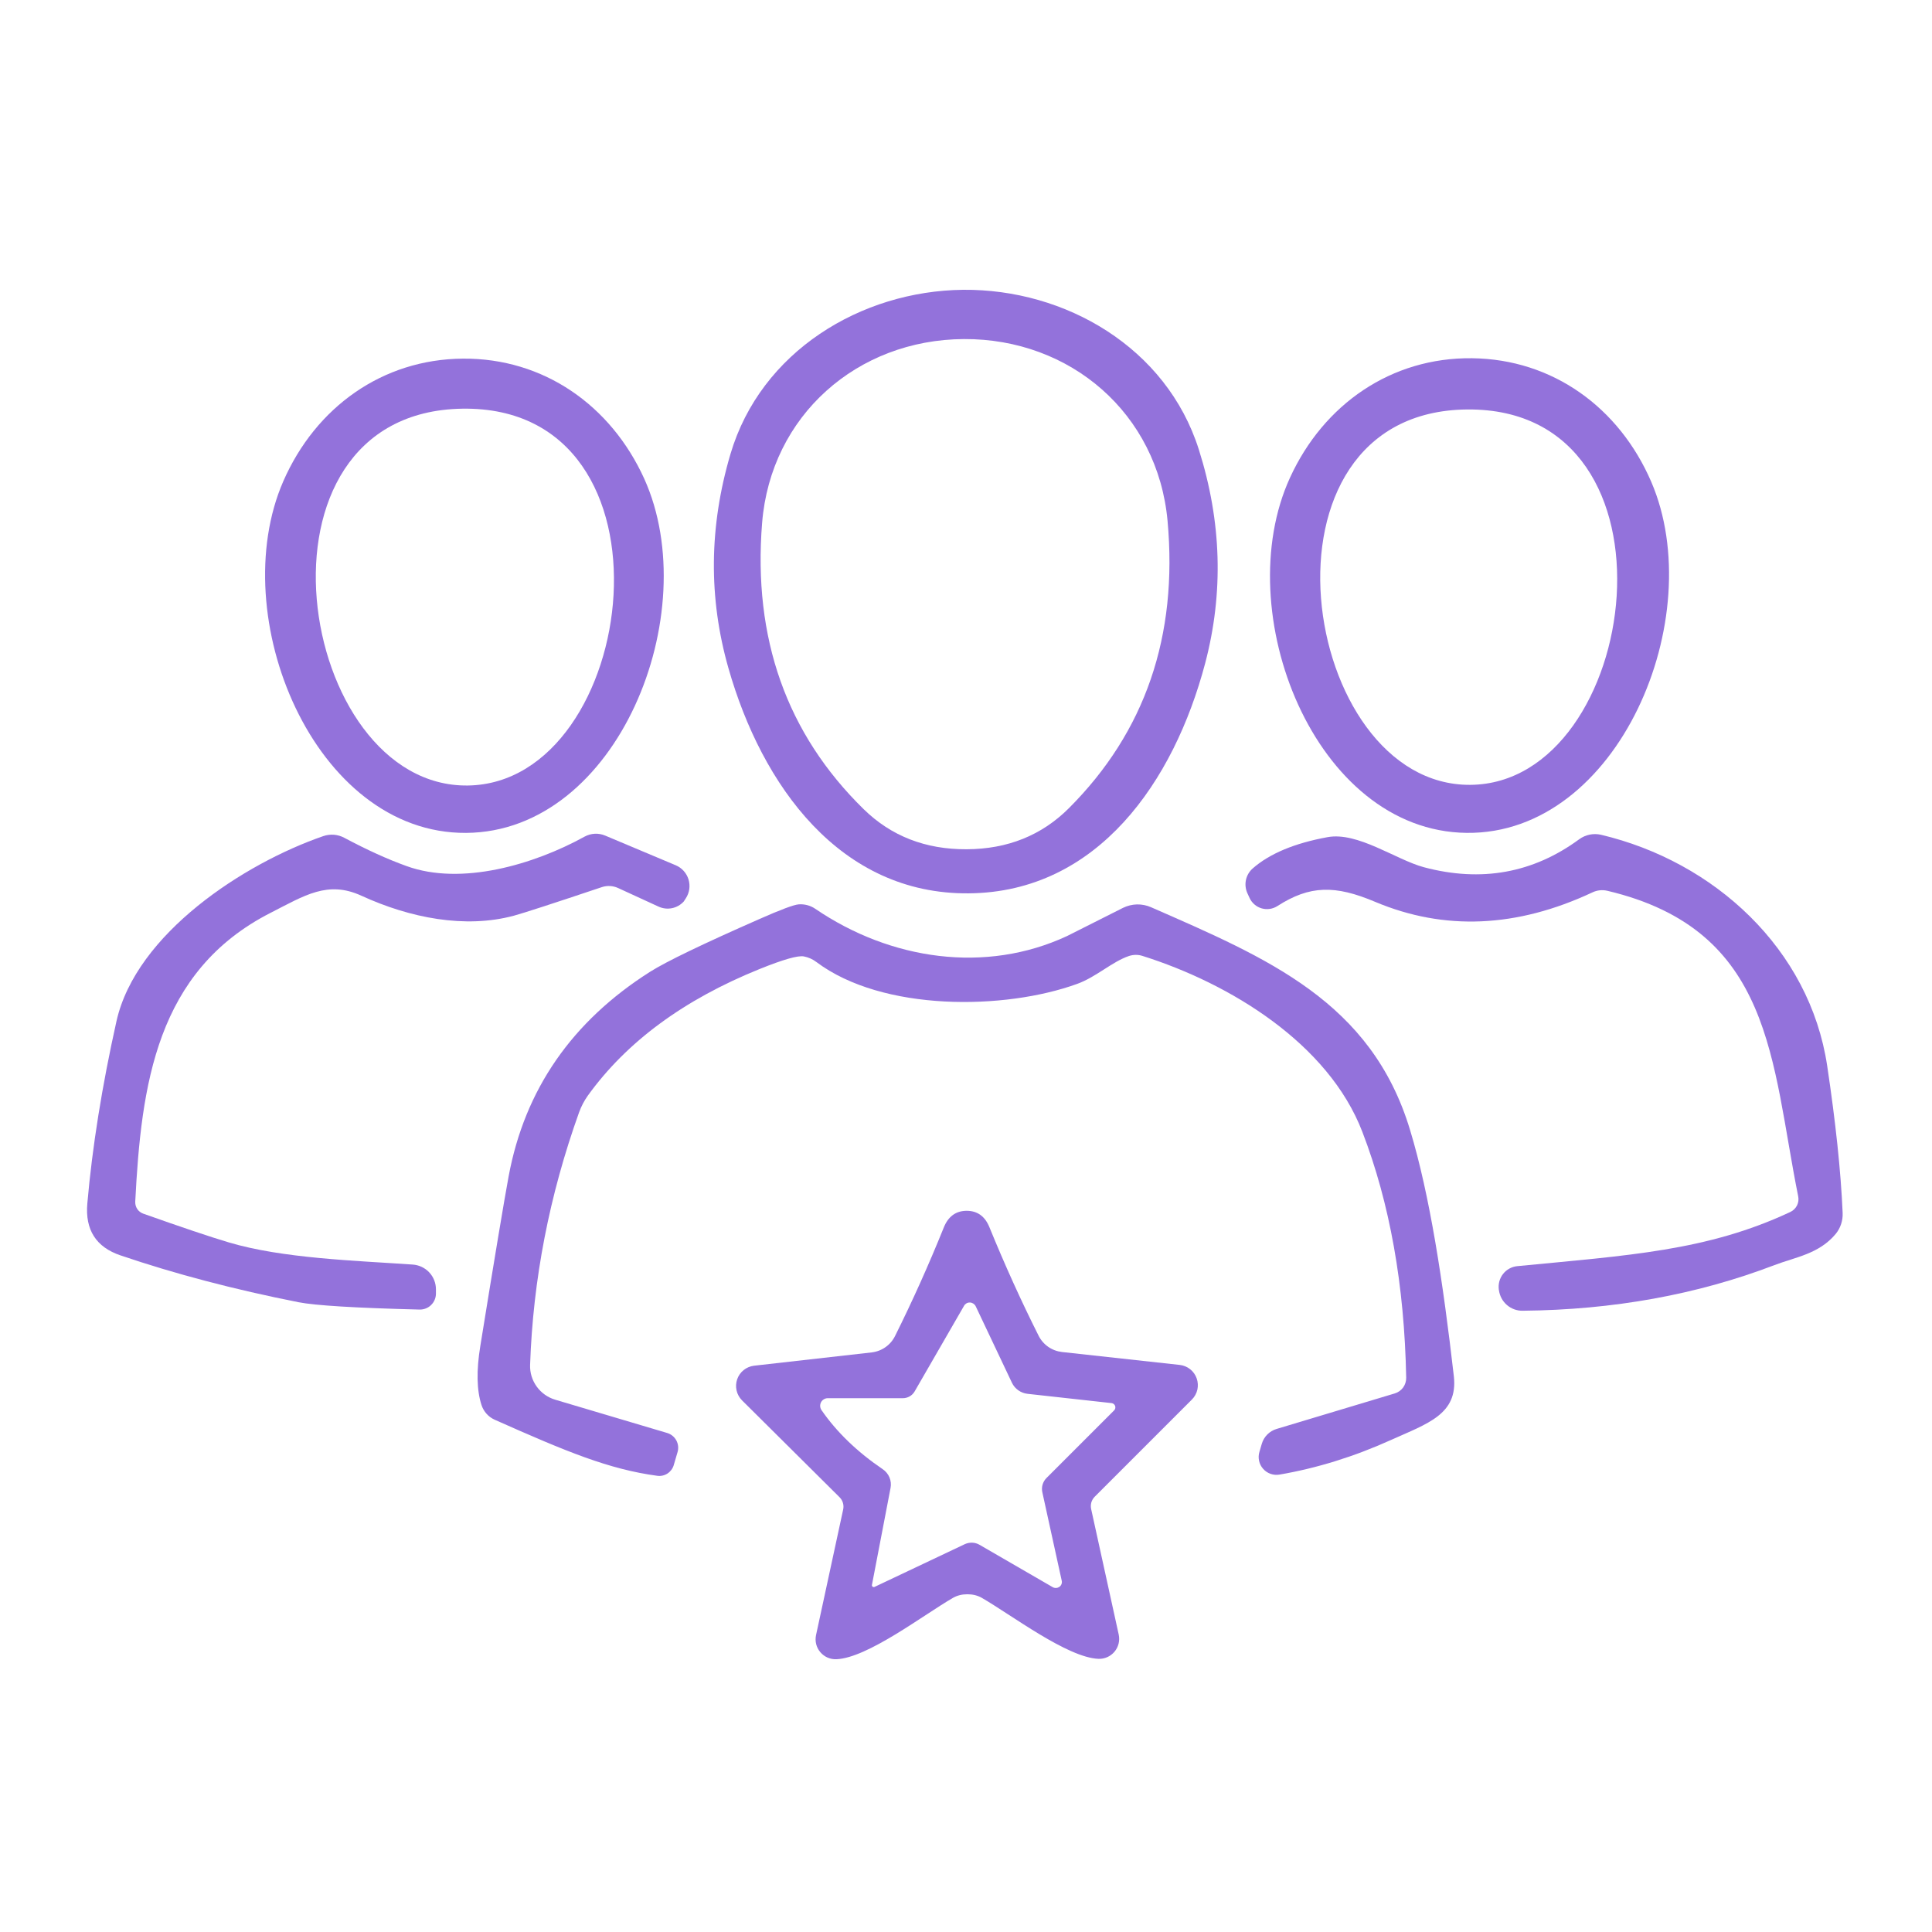
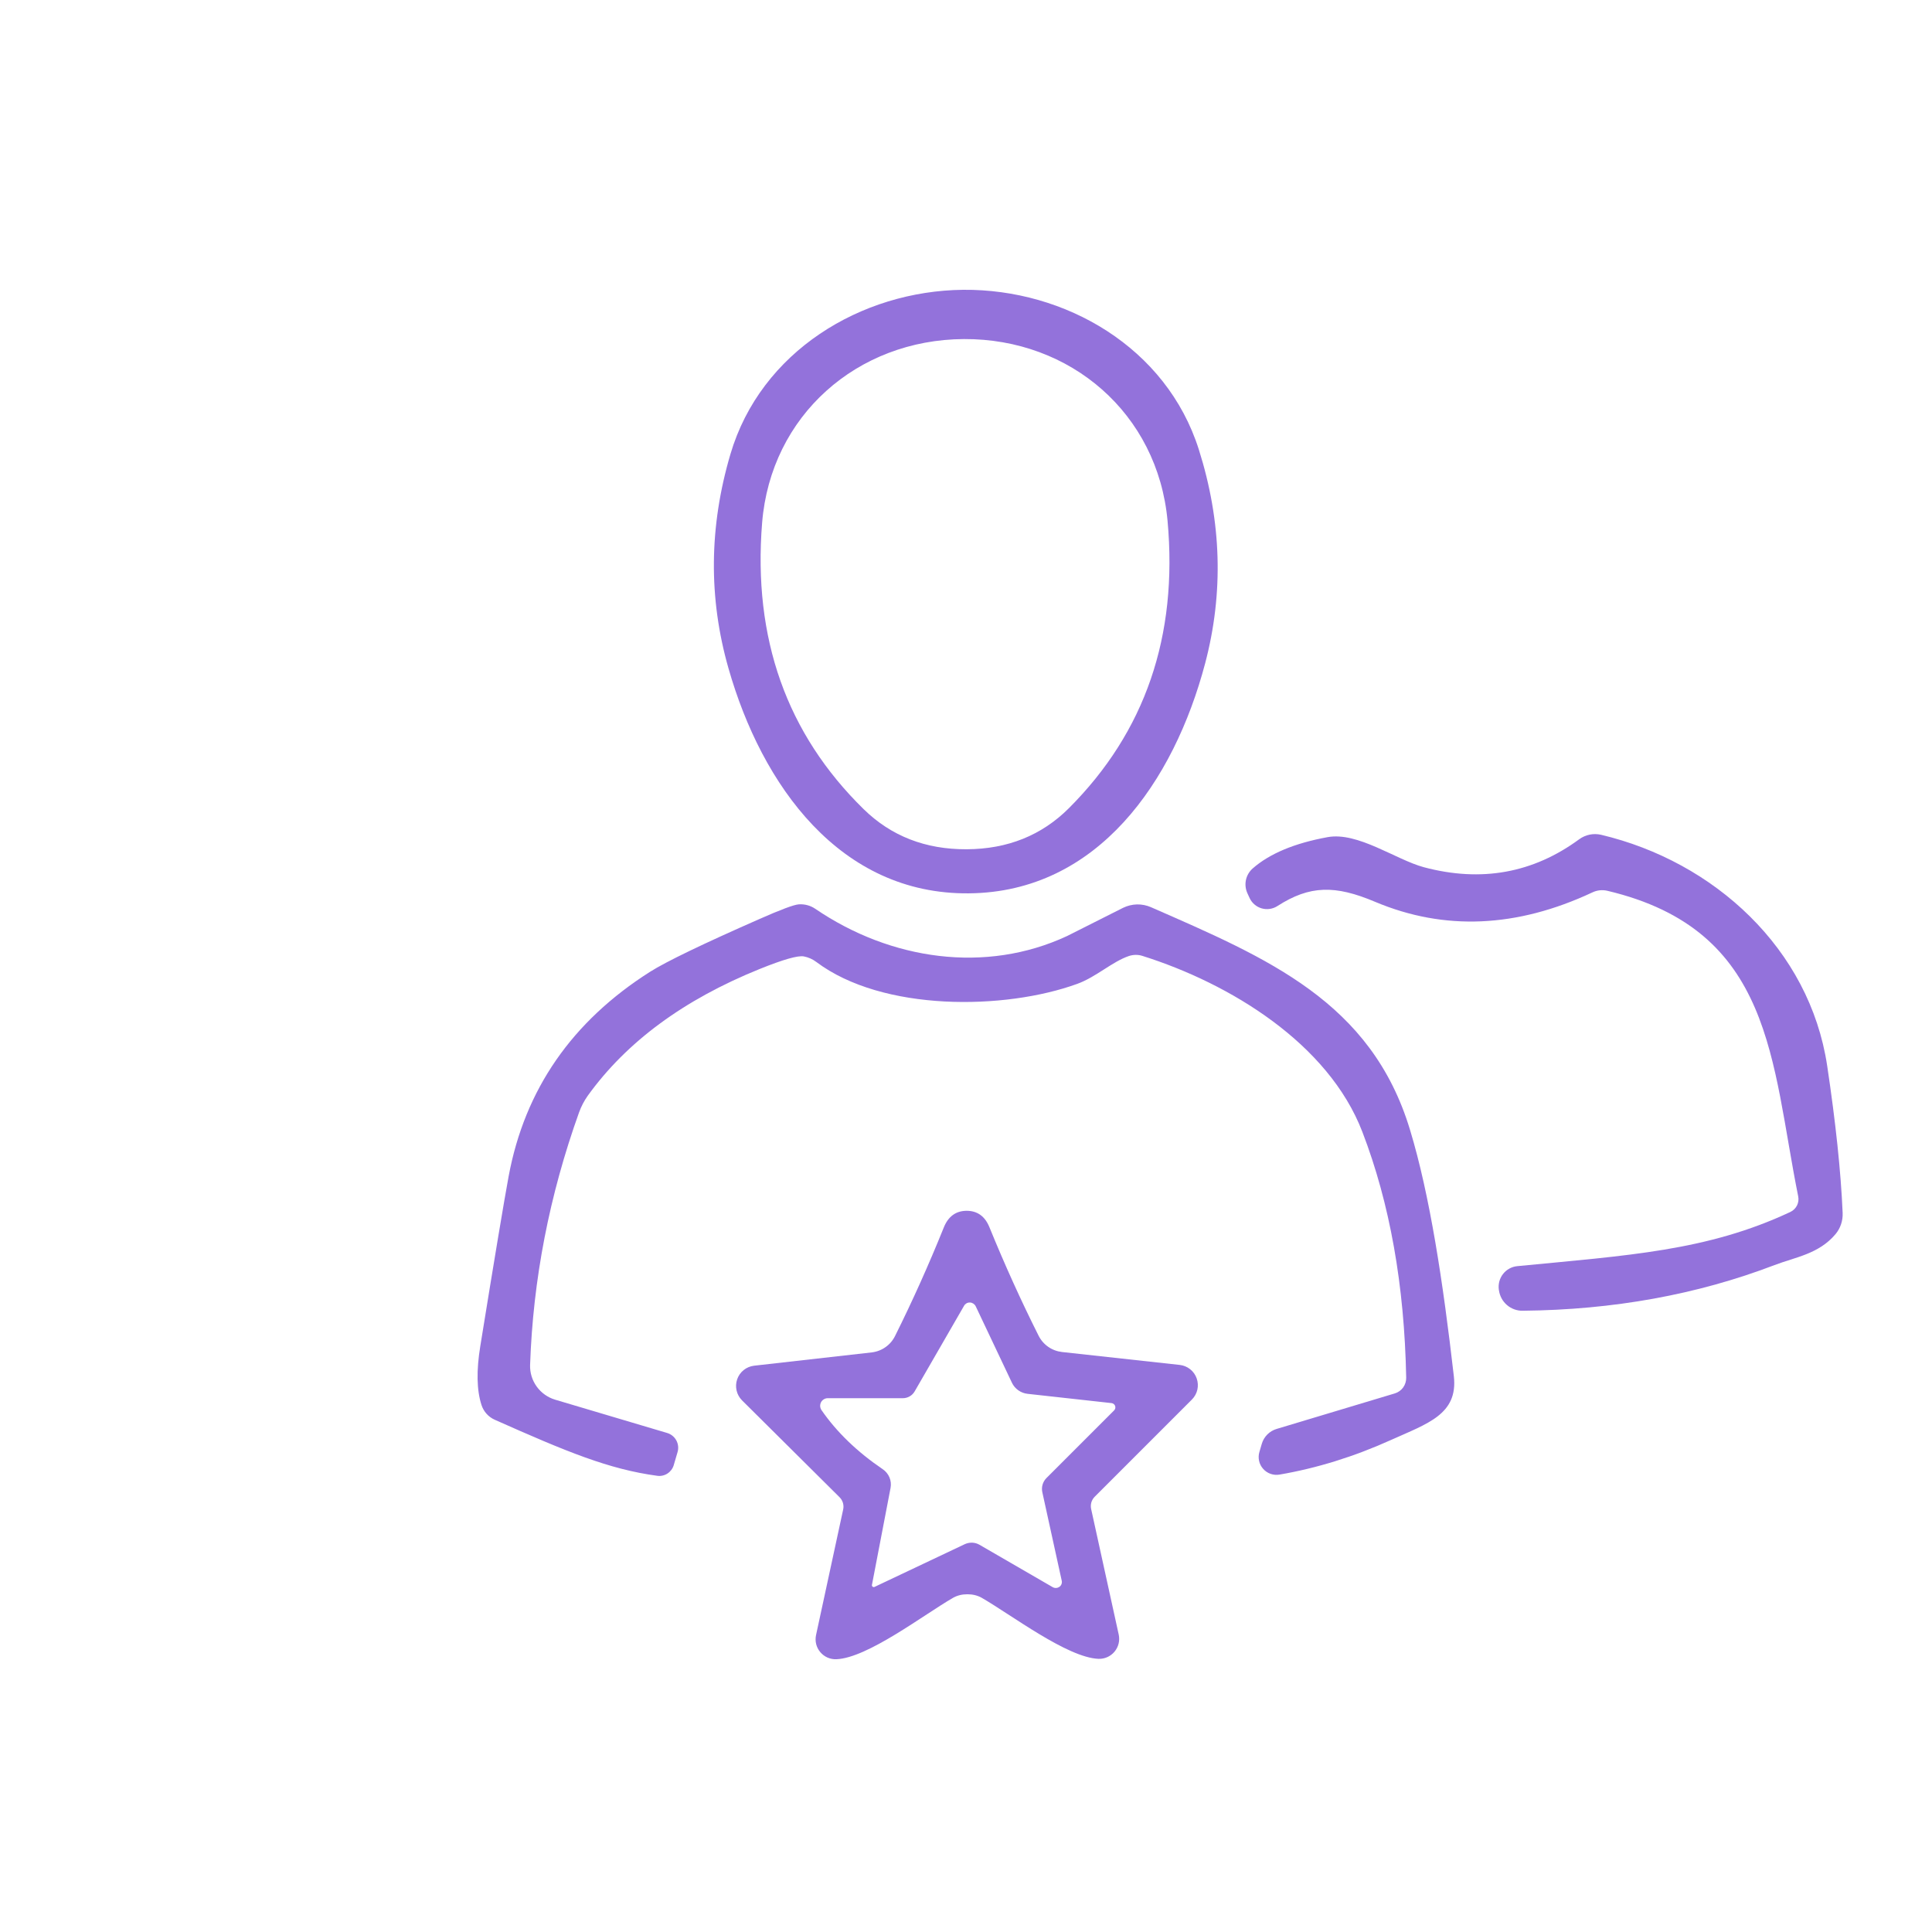
<svg xmlns="http://www.w3.org/2000/svg" width="64" height="64" viewBox="0 0 64 64" fill="none">
  <path d="M31.904 9.6C35.286 9.57 38.642 11.51 39.713 14.892C40.469 17.279 40.538 19.641 39.921 21.978C38.889 25.88 36.371 29.553 32.098 29.593C27.826 29.637 25.237 26.017 24.131 22.136C23.466 19.808 23.488 17.443 24.197 15.042C25.202 11.642 28.522 9.636 31.904 9.6ZM32.019 28.133C33.377 28.127 34.507 27.673 35.41 26.771C37.935 24.245 39.024 21.074 38.677 17.255C38.351 13.697 35.463 11.214 31.931 11.232C28.399 11.25 25.533 13.763 25.246 17.321C24.938 21.146 26.059 24.307 28.611 26.806C29.522 27.697 30.658 28.139 32.019 28.133Z" fill="#9372DB" />
-   <path d="M15.439 27.591C10.404 27.622 7.436 20.408 9.385 15.941C10.457 13.489 12.67 11.898 15.338 11.88C18.005 11.862 20.236 13.423 21.343 15.862C23.349 20.306 20.475 27.555 15.439 27.591ZM15.501 26.021C21.171 25.937 22.754 13.432 15.32 13.538C7.881 13.648 9.826 26.1 15.501 26.021Z" fill="#9372DB" />
-   <path d="M48.764 11.867C51.432 11.898 53.636 13.498 54.699 15.959C56.63 20.443 53.623 27.648 48.583 27.59C43.548 27.533 40.699 20.262 42.732 15.826C43.847 13.388 46.092 11.836 48.764 11.867ZM48.707 25.999C54.355 25.955 56.017 13.507 48.61 13.564C41.202 13.622 43.054 26.043 48.707 25.999Z" fill="#9372DB" />
-   <path d="M13.899 43.381C11.782 43.328 10.446 43.247 9.89 43.138C7.753 42.715 5.787 42.197 3.991 41.586C3.182 41.313 2.816 40.739 2.893 39.866C3.057 37.991 3.379 35.979 3.858 33.83C4.511 30.92 8.1 28.596 10.71 27.697C10.824 27.658 10.945 27.643 11.065 27.652C11.185 27.662 11.301 27.697 11.407 27.754C12.157 28.154 12.843 28.465 13.466 28.689C15.283 29.35 17.686 28.64 19.366 27.714C19.469 27.658 19.584 27.625 19.702 27.619C19.819 27.613 19.937 27.634 20.045 27.679L22.382 28.662C22.483 28.704 22.574 28.768 22.648 28.85C22.721 28.931 22.776 29.027 22.808 29.132C22.84 29.237 22.848 29.348 22.833 29.456C22.817 29.565 22.778 29.669 22.717 29.76L22.651 29.862C22.549 29.975 22.413 30.053 22.263 30.084C22.113 30.115 21.957 30.097 21.818 30.034L20.473 29.416C20.306 29.34 20.117 29.329 19.944 29.385C18.312 29.932 17.339 30.248 17.025 30.333C15.406 30.77 13.577 30.408 11.972 29.672C10.856 29.16 10.093 29.663 8.969 30.236C5.172 32.168 4.679 35.947 4.48 39.809C4.477 39.895 4.5 39.979 4.547 40.05C4.593 40.12 4.661 40.173 4.74 40.202C6.016 40.654 6.96 40.972 7.571 41.154C9.361 41.688 11.76 41.758 13.669 41.89C13.879 41.904 14.075 41.996 14.218 42.148C14.362 42.301 14.441 42.502 14.441 42.711V42.852C14.441 42.922 14.427 42.992 14.399 43.057C14.372 43.122 14.332 43.181 14.281 43.23C14.231 43.28 14.171 43.319 14.105 43.344C14.039 43.37 13.969 43.383 13.899 43.381Z" fill="#9372DB" />
  <path d="M49.655 42.746L49.65 42.719C49.638 42.628 49.644 42.535 49.668 42.446C49.692 42.357 49.734 42.273 49.791 42.201C49.848 42.129 49.918 42.068 49.999 42.024C50.079 41.98 50.168 41.952 50.259 41.943C53.932 41.586 56.556 41.44 59.307 40.148C59.403 40.103 59.48 40.027 59.528 39.933C59.575 39.838 59.589 39.731 59.567 39.628C58.668 35.17 58.751 30.814 53.248 29.509C53.08 29.469 52.904 29.488 52.75 29.562C50.246 30.735 47.847 30.839 45.554 29.875C44.231 29.315 43.389 29.323 42.313 30.016C42.237 30.064 42.151 30.096 42.062 30.109C41.973 30.122 41.882 30.116 41.795 30.091C41.708 30.066 41.627 30.023 41.559 29.964C41.49 29.906 41.434 29.833 41.396 29.751L41.325 29.597C41.261 29.46 41.242 29.305 41.272 29.157C41.302 29.008 41.38 28.873 41.493 28.772C42.054 28.278 42.882 27.932 43.976 27.732C44.977 27.547 46.238 28.477 47.168 28.728C49.07 29.234 50.787 28.924 52.318 27.798C52.421 27.724 52.538 27.673 52.661 27.648C52.784 27.623 52.911 27.625 53.032 27.652C56.785 28.539 59.946 31.431 60.528 35.307C60.81 37.188 60.981 38.812 61.04 40.179C61.051 40.435 60.968 40.685 60.806 40.88C60.251 41.542 59.474 41.643 58.782 41.908C56.222 42.887 53.441 43.391 50.44 43.42C50.25 43.423 50.065 43.356 49.921 43.232C49.776 43.108 49.682 42.935 49.655 42.746Z" fill="#9372DB" />
  <path d="M42.384 48.848C42.285 48.865 42.184 48.856 42.089 48.823C41.995 48.79 41.91 48.733 41.844 48.658C41.777 48.583 41.73 48.492 41.709 48.395C41.687 48.297 41.69 48.195 41.719 48.099L41.798 47.83C41.832 47.713 41.894 47.607 41.98 47.521C42.065 47.435 42.171 47.371 42.287 47.336L46.207 46.158C46.318 46.124 46.414 46.055 46.482 45.961C46.549 45.867 46.584 45.754 46.582 45.638C46.523 42.575 46.04 39.862 45.131 37.498C44.007 34.566 40.744 32.578 37.843 31.665C37.7 31.619 37.544 31.621 37.397 31.669C36.846 31.855 36.308 32.366 35.687 32.591C33.288 33.464 29.24 33.517 27.044 31.868C26.922 31.775 26.78 31.712 26.63 31.683C26.436 31.644 25.946 31.784 25.161 32.101C22.651 33.115 20.753 34.515 19.469 36.299C19.349 36.469 19.253 36.654 19.182 36.85C18.198 39.596 17.657 42.386 17.56 45.219C17.552 45.474 17.629 45.725 17.779 45.932C17.929 46.14 18.143 46.292 18.389 46.366L22.097 47.468C22.162 47.487 22.222 47.518 22.274 47.56C22.327 47.602 22.37 47.654 22.403 47.713C22.435 47.772 22.456 47.837 22.463 47.904C22.47 47.971 22.464 48.038 22.445 48.103L22.317 48.539C22.283 48.652 22.209 48.749 22.11 48.813C22.011 48.877 21.892 48.904 21.775 48.888C20.17 48.672 18.768 48.09 16.391 47.032C16.287 46.986 16.194 46.919 16.118 46.834C16.042 46.75 15.985 46.65 15.95 46.542C15.791 46.051 15.778 45.4 15.911 44.589C16.384 41.664 16.697 39.788 16.85 38.962C17.385 36.09 18.947 33.833 21.537 32.19C22.072 31.852 23.279 31.27 25.157 30.444C25.863 30.132 26.296 29.97 26.458 29.958C26.652 29.944 26.845 29.995 27.005 30.104C29.509 31.81 32.657 32.26 35.347 31.008C35.353 31.005 35.972 30.693 37.203 30.073C37.347 30.003 37.504 29.964 37.663 29.96C37.822 29.957 37.98 29.988 38.125 30.051C41.979 31.74 45.427 33.177 46.71 37.432C47.367 39.597 47.803 42.472 48.161 45.594C48.302 46.855 47.279 47.159 46.088 47.697C44.857 48.253 43.622 48.636 42.384 48.848Z" fill="#9372DB" />
  <path d="M32.019 40.109C32.377 40.109 32.63 40.291 32.777 40.656C33.283 41.896 33.825 43.093 34.404 44.245C34.477 44.392 34.586 44.519 34.722 44.614C34.857 44.709 35.015 44.768 35.18 44.787L39.082 45.215C39.208 45.229 39.328 45.279 39.427 45.358C39.526 45.437 39.601 45.543 39.642 45.662C39.684 45.782 39.692 45.911 39.664 46.035C39.636 46.158 39.573 46.272 39.484 46.361L36.26 49.585C36.209 49.637 36.172 49.702 36.151 49.773C36.132 49.844 36.13 49.919 36.146 49.99L37.059 54.148C37.08 54.247 37.079 54.349 37.055 54.447C37.031 54.545 36.985 54.636 36.92 54.714C36.855 54.791 36.774 54.853 36.682 54.894C36.59 54.935 36.489 54.955 36.388 54.951C35.356 54.911 33.491 53.487 32.517 52.927C32.379 52.85 32.221 52.812 32.045 52.812C31.866 52.812 31.707 52.852 31.569 52.931C30.599 53.491 28.738 54.924 27.706 54.964C27.605 54.968 27.505 54.949 27.413 54.909C27.32 54.868 27.239 54.807 27.174 54.73C27.108 54.653 27.062 54.562 27.037 54.465C27.013 54.367 27.011 54.265 27.032 54.166L27.931 50.004C27.947 49.931 27.944 49.856 27.923 49.785C27.903 49.715 27.864 49.65 27.812 49.598L24.58 46.388C24.491 46.298 24.428 46.185 24.4 46.062C24.372 45.939 24.378 45.81 24.42 45.691C24.461 45.571 24.535 45.465 24.634 45.386C24.732 45.307 24.851 45.257 24.977 45.241L28.879 44.8C29.044 44.78 29.201 44.72 29.336 44.624C29.471 44.529 29.579 44.401 29.651 44.254C30.227 43.098 30.765 41.901 31.265 40.66C31.412 40.296 31.663 40.112 32.019 40.109ZM35.171 52.362L34.528 49.43C34.51 49.346 34.513 49.26 34.537 49.178C34.561 49.097 34.605 49.023 34.664 48.963L36.909 46.718C36.927 46.7 36.94 46.676 36.945 46.651C36.951 46.625 36.949 46.598 36.94 46.574C36.932 46.549 36.916 46.527 36.896 46.511C36.875 46.494 36.851 46.484 36.825 46.48L34.038 46.172C33.927 46.16 33.822 46.119 33.732 46.055C33.641 45.991 33.569 45.905 33.522 45.806L32.323 43.275C32.306 43.238 32.278 43.207 32.245 43.184C32.211 43.162 32.172 43.149 32.132 43.147C32.092 43.145 32.052 43.155 32.017 43.174C31.983 43.194 31.954 43.222 31.935 43.257L30.299 46.092C30.259 46.161 30.202 46.218 30.133 46.257C30.064 46.297 29.986 46.317 29.907 46.317H27.42C27.374 46.317 27.329 46.33 27.29 46.354C27.251 46.377 27.219 46.411 27.198 46.451C27.177 46.492 27.167 46.537 27.169 46.583C27.172 46.628 27.187 46.672 27.212 46.71C27.715 47.439 28.393 48.093 29.245 48.672C29.343 48.739 29.42 48.833 29.465 48.942C29.511 49.052 29.523 49.173 29.501 49.289L28.884 52.504C28.882 52.514 28.883 52.525 28.887 52.535C28.891 52.545 28.898 52.554 28.906 52.561C28.915 52.568 28.925 52.572 28.936 52.573C28.946 52.575 28.957 52.574 28.967 52.57L31.957 51.154C32.035 51.118 32.12 51.1 32.205 51.103C32.29 51.106 32.373 51.13 32.446 51.172L34.876 52.579C34.91 52.597 34.949 52.606 34.988 52.603C35.027 52.601 35.064 52.587 35.096 52.565C35.127 52.542 35.151 52.511 35.164 52.475C35.177 52.439 35.18 52.4 35.171 52.362Z" fill="#9372DB" />
</svg>